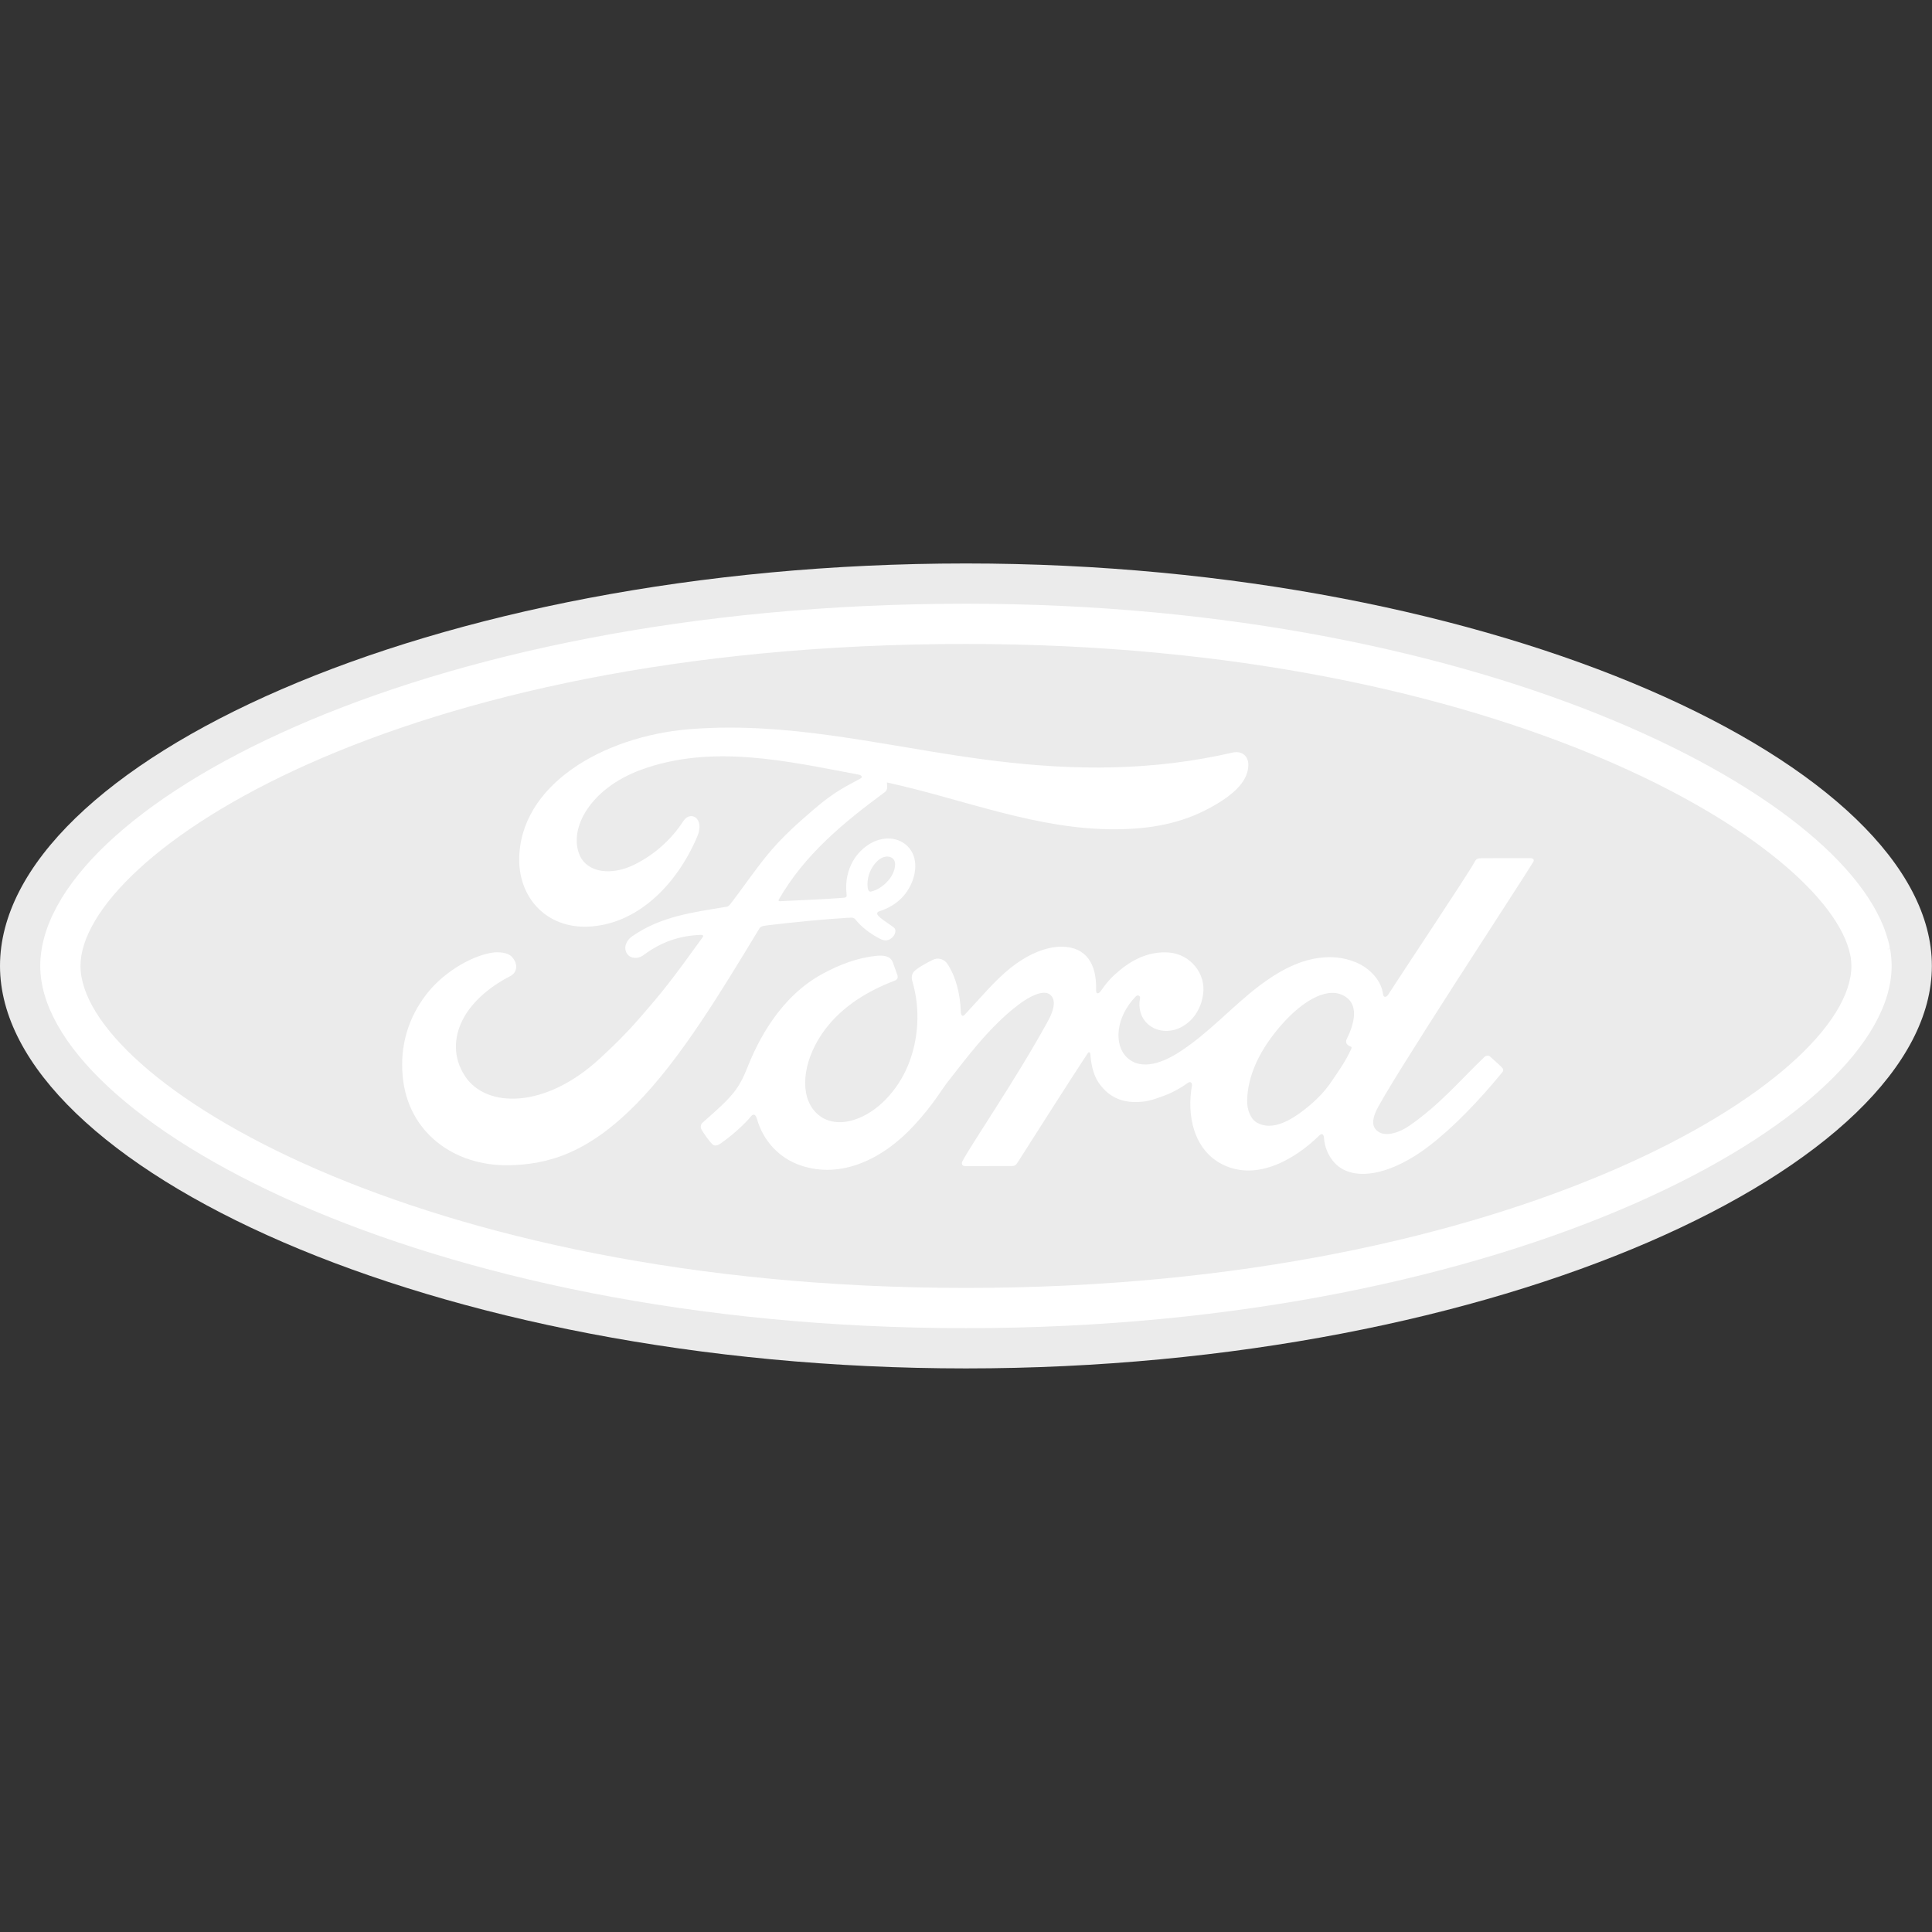
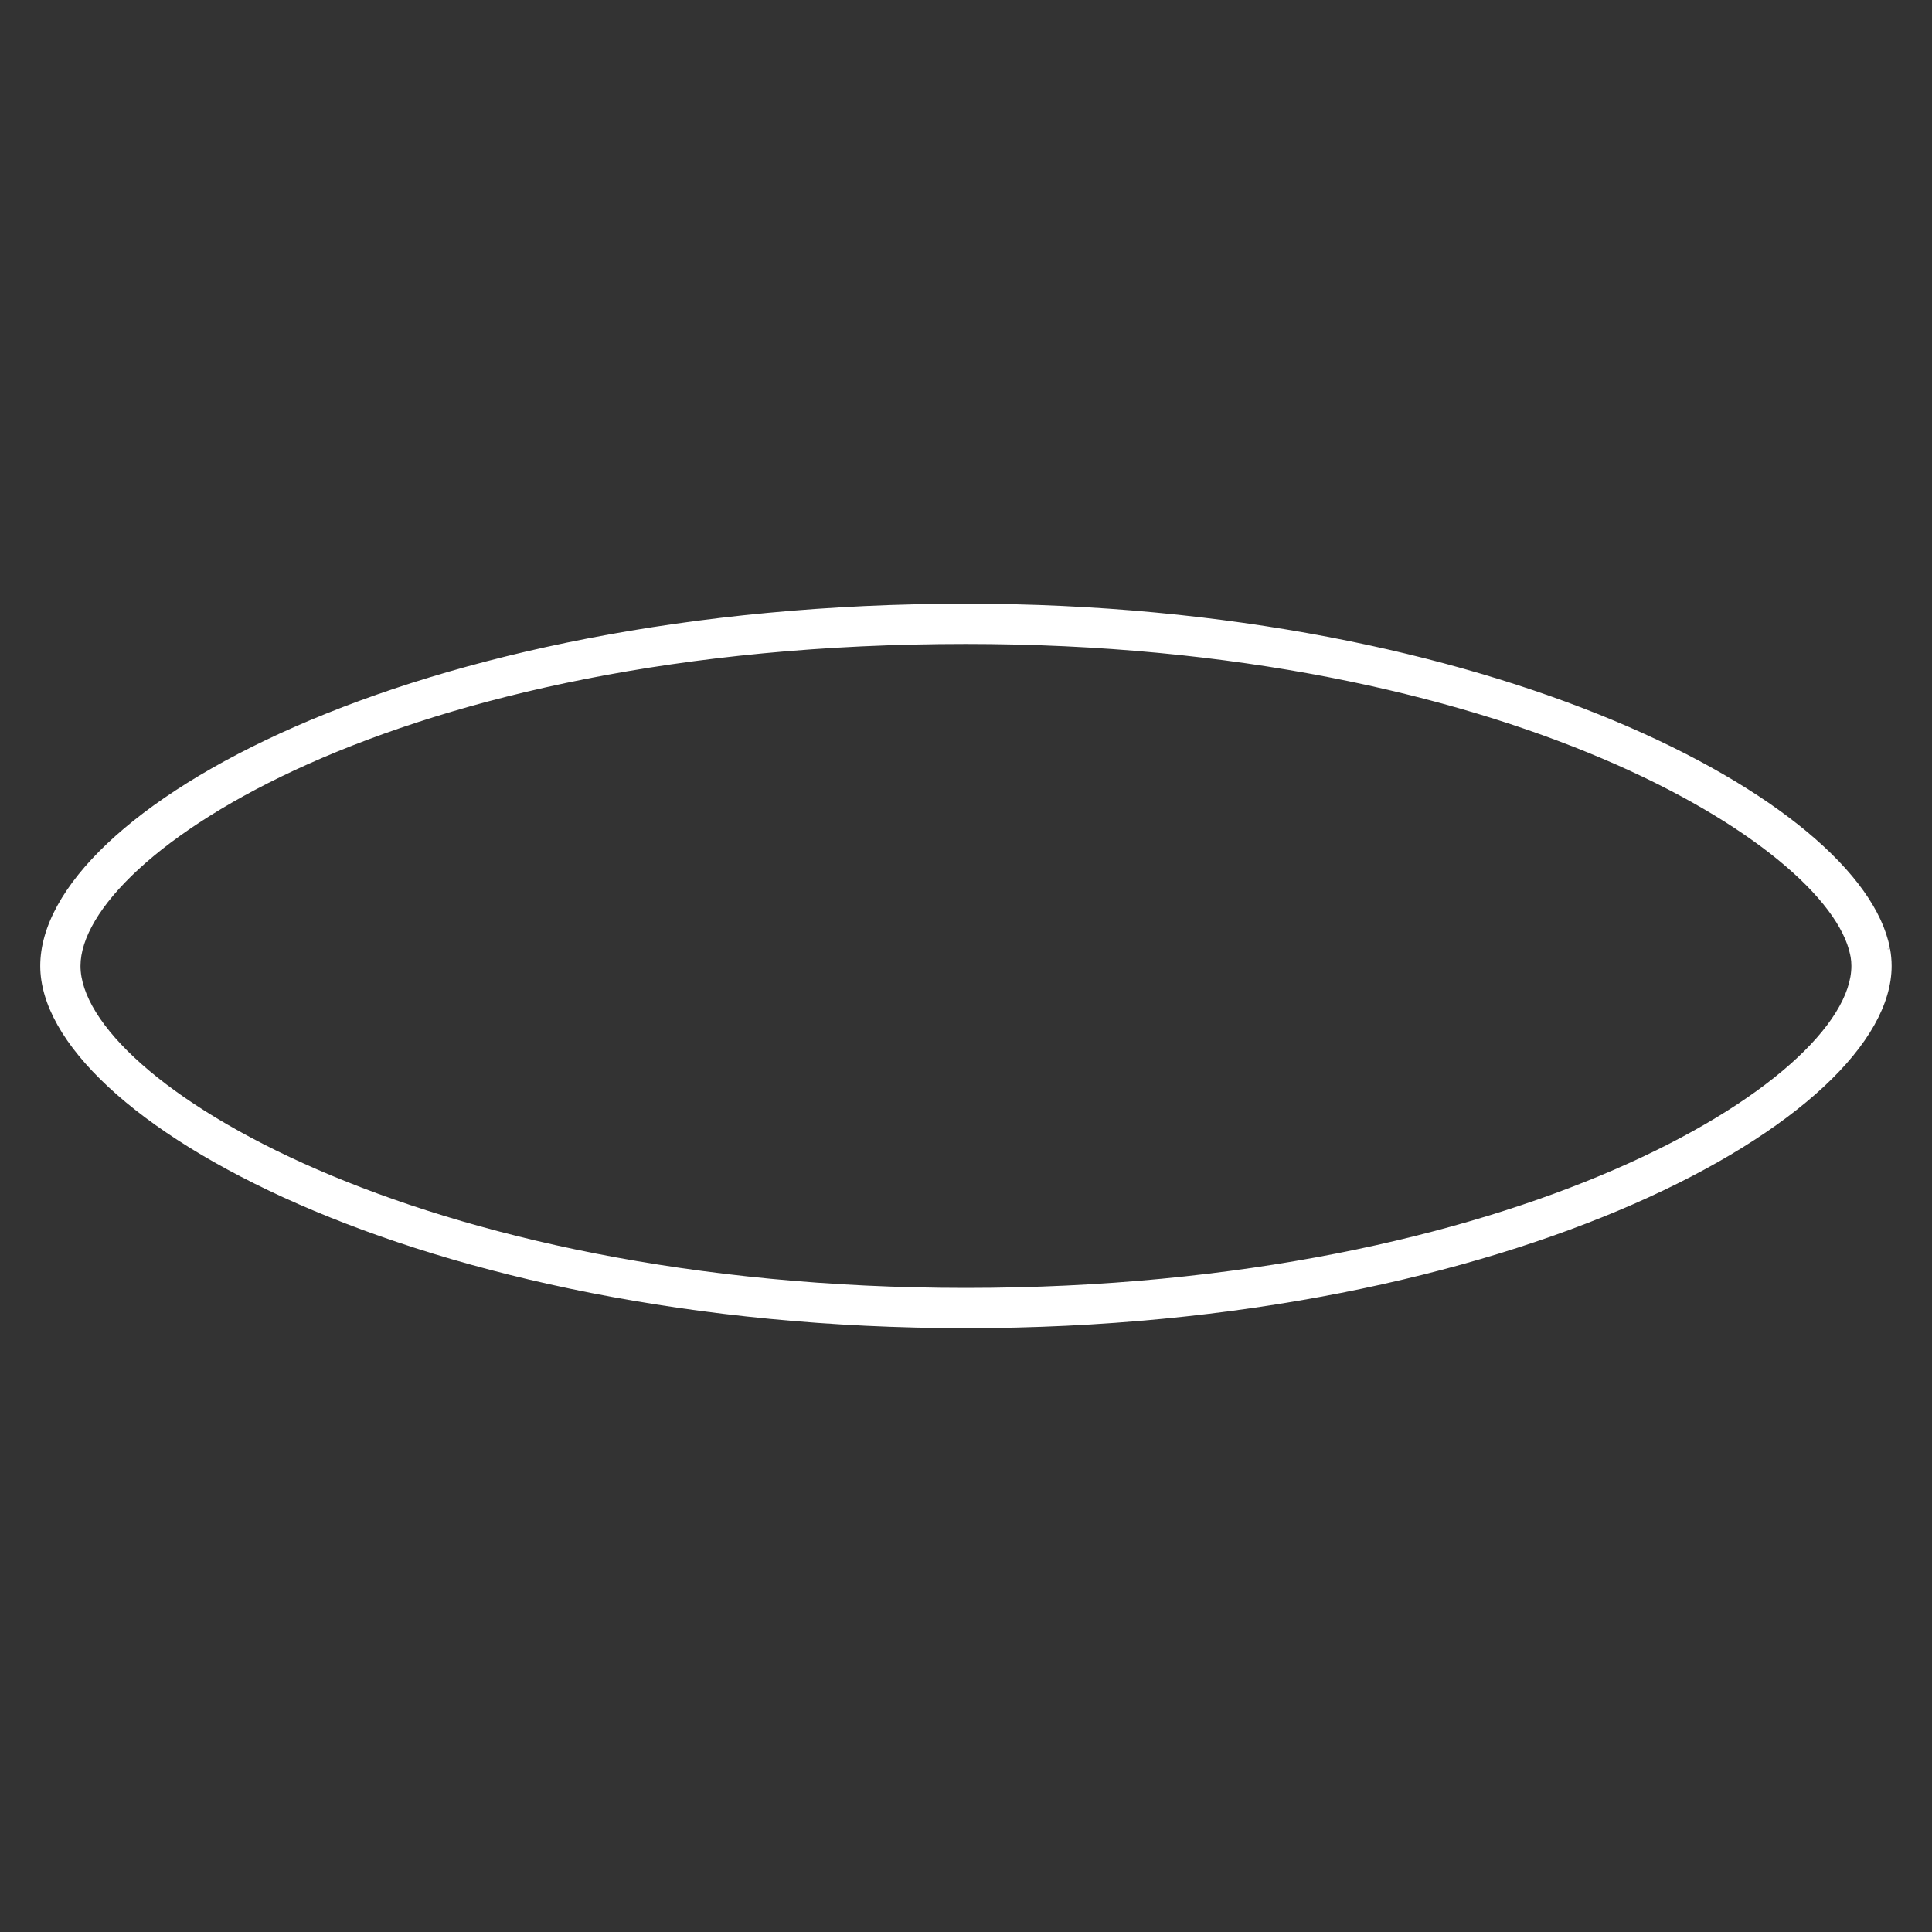
<svg xmlns="http://www.w3.org/2000/svg" viewBox="0,0,256,256" width="100px" height="100px" fill-rule="nonzero">
  <rect x="0" y="0" width="256" height="256" fill="#333333" stroke="none" />
  <g fill="none" fill-rule="nonzero" stroke="none" stroke-width="1" stroke-linecap="butt" stroke-linejoin="miter" stroke-miterlimit="10" stroke-dasharray="" stroke-dashoffset="0" font-family="none" font-weight="none" font-size="none" text-anchor="none" style="mix-blend-mode: normal">
    <g transform="scale(5.333,5.333)">
-       <path d="M47.853,23.304c0.009,0.044 0.016,0.087 0.023,0.131c-0.006,-0.043 -0.015,-0.087 -0.023,-0.131M24,14c-13.322,0 -24,4.993 -24,9.999c0,4.976 10.766,10.001 24,10.001c13.234,0 24,-5.038 24,-10.001c0,-4.962 -10.766,-9.999 -24,-9.999" fill="#ebebeb" />
      <path d="M24,16c13.416,0 21.416,5.016 21.97,7.721l0.002,0.014l0.01,0.044c0.012,0.074 0.018,0.148 0.018,0.221c0,2.821 -8.353,8 -22,8c-13.647,0 -22,-5.18 -22,-8c0,-2.716 7.765,-8 22,-8M24,15c-13.758,0 -23,5.136 -23,9c0,3.783 9.445,9 23,9c13.555,0 23,-5.217 23,-9c0,-0.14 -0.013,-0.28 -0.038,-0.421l-0.074,0.011l0.072,-0.018c-0.001,-0.004 -0.001,-0.009 -0.002,-0.013l-0.073,0.01l0.071,-0.017c-0.706,-3.662 -9.935,-8.552 -22.956,-8.552z" fill="#ffffff" />
-       <path d="M36.815,21.324c-0.09,0 -0.136,0.011 -0.178,0.094v0c-0.139,0.267 -1.834,2.807 -2.149,3.3v0c-0.053,0.075 -0.118,0.065 -0.126,-0.021v0c-0.032,-0.293 -0.285,-0.629 -0.684,-0.791v0c-0.303,-0.123 -0.601,-0.146 -0.909,-0.105v0c-0.557,0.075 -1.054,0.369 -1.491,0.701v0c-0.659,0.5 -1.226,1.149 -1.959,1.627v0c-0.4,0.261 -0.948,0.489 -1.314,0.149v0c-0.332,-0.308 -0.295,-0.991 0.213,-1.519v0c0.054,-0.056 0.118,-0.01 0.108,0.04v0c-0.048,0.239 0.011,0.477 0.192,0.644v0c0.222,0.198 0.539,0.221 0.81,0.089v0c0.32,-0.158 0.509,-0.465 0.563,-0.813v0c0.085,-0.539 -0.33,-1.015 -0.85,-1.053v0c-0.422,-0.03 -0.827,0.117 -1.221,0.443v0c-0.197,0.164 -0.31,0.285 -0.481,0.528v0c-0.042,0.059 -0.106,0.065 -0.104,-0.023v0c0.02,-0.691 -0.266,-1.079 -0.837,-1.092v0c-0.443,-0.01 -0.917,0.231 -1.286,0.524v0c-0.404,0.325 -0.758,0.755 -1.137,1.16v0c-0.047,0.05 -0.089,0.048 -0.102,-0.048v0c-0.011,-0.458 -0.126,-0.901 -0.338,-1.216v0c-0.075,-0.11 -0.232,-0.164 -0.365,-0.09v0c-0.061,0.033 -0.274,0.131 -0.429,0.256v0c-0.076,0.063 -0.107,0.155 -0.073,0.273v0c0.204,0.683 0.16,1.46 -0.118,2.116v0c-0.255,0.601 -0.75,1.144 -1.331,1.327v0c-0.383,0.122 -0.782,0.062 -1.028,-0.277v0c-0.338,-0.469 -0.202,-1.284 0.303,-1.961v0c0.446,-0.596 1.089,-0.974 1.732,-1.219v0c0.076,-0.029 0.091,-0.078 0.07,-0.142v0c-0.035,-0.105 -0.091,-0.249 -0.113,-0.315v0c-0.059,-0.157 -0.224,-0.182 -0.426,-0.16v0c-0.467,0.054 -0.888,0.214 -1.304,0.437v0c-1.089,0.583 -1.635,1.712 -1.874,2.316v0c-0.115,0.291 -0.214,0.471 -0.341,0.632v0c-0.171,0.216 -0.387,0.412 -0.782,0.759v0c-0.035,0.031 -0.062,0.097 -0.032,0.159v0c0.041,0.083 0.246,0.373 0.303,0.398v0c0.064,0.031 0.139,-0.012 0.168,-0.034v0c0.276,-0.187 0.606,-0.483 0.768,-0.684v0c0.056,-0.069 0.114,-0.04 0.144,0.065v0c0.151,0.537 0.545,0.977 1.091,1.16v0c0.999,0.337 2.035,-0.151 2.817,-1v0c0.497,-0.539 0.676,-0.887 0.867,-1.122v0c0.322,-0.4 0.959,-1.295 1.718,-1.869v0c0.278,-0.213 0.608,-0.374 0.772,-0.267v0c0.133,0.086 0.176,0.287 -0.037,0.674v0c-0.773,1.413 -1.911,3.071 -2.12,3.474v0c-0.038,0.069 -0.006,0.125 0.068,0.125v0c0.405,-0.002 0.806,-0.001 1.173,-0.001v0c0.061,-0.003 0.089,-0.031 0.119,-0.075v0c0.593,-0.928 1.152,-1.813 1.75,-2.727v0c0.034,-0.053 0.064,-0.012 0.066,0.012v0c0.012,0.213 0.065,0.503 0.19,0.693v0c0.226,0.352 0.547,0.503 0.903,0.506v0c0.282,0.003 0.426,-0.04 0.73,-0.153v0c0.249,-0.093 0.449,-0.213 0.601,-0.323v0c0.089,-0.062 0.105,0.042 0.103,0.058v0c-0.137,0.737 0.033,1.611 0.765,1.973v0c0.877,0.432 1.841,-0.176 2.396,-0.724v0c0.054,-0.053 0.112,-0.047 0.118,0.066v0c0.011,0.209 0.107,0.458 0.28,0.633v0c0.464,0.466 1.403,0.281 2.343,-0.447v0c0.604,-0.466 1.236,-1.125 1.807,-1.823v0c0.022,-0.027 0.037,-0.07 -0.006,-0.115v0c-0.087,-0.09 -0.213,-0.195 -0.299,-0.275v0c-0.039,-0.033 -0.097,-0.024 -0.13,0.002v0c-0.585,0.556 -1.112,1.191 -1.874,1.716v0c-0.256,0.179 -0.666,0.324 -0.85,0.075v0c-0.072,-0.097 -0.063,-0.231 0.008,-0.406v0c0.222,-0.553 3.737,-5.905 3.919,-6.221v0c0.032,-0.055 0,-0.095 -0.07,-0.095v0c-0.362,0 -0.836,0.001 -1.213,0.001M31.242,27.9c-0.181,-0.094 -0.259,-0.347 -0.255,-0.55v0c0.009,-0.577 0.264,-1.168 0.737,-1.75v0c0.577,-0.709 1.214,-1.078 1.633,-0.876v0c0.433,0.206 0.294,0.708 0.101,1.101v0c-0.014,0.031 -0.015,0.056 -0.008,0.082v0c0.007,0.041 0.06,0.08 0.112,0.099v0c0.019,0.007 0.029,0.02 0.008,0.063v0c-0.149,0.32 -0.287,0.506 -0.474,0.783v0c-0.172,0.257 -0.366,0.458 -0.602,0.651v0c-0.274,0.226 -0.629,0.468 -0.964,0.468v0c-0.097,0 -0.195,-0.021 -0.288,-0.071" fill="#ffffff" />
-       <path d="M18.132,18.078c-0.336,0 -0.672,0.013 -1.012,0.04v0c-2.16,0.182 -4.215,1.399 -4.22,3.244v0c0,0.937 0.664,1.695 1.695,1.662v0c1.212,-0.041 2.207,-1.012 2.728,-2.236v0c0.197,-0.464 -0.169,-0.657 -0.343,-0.39v0c-0.311,0.482 -0.749,0.855 -1.223,1.087v0c-0.57,0.28 -1.18,0.204 -1.364,-0.26v0c-0.26,-0.653 0.28,-1.63 1.513,-2.091v0c1.78,-0.659 3.643,-0.223 5.435,0.114v0c0.026,0 0.121,0.053 0.036,0.097v0c-0.32,0.175 -0.636,0.317 -1.128,0.741v0c-0.354,0.302 -0.815,0.704 -1.173,1.143v0c-0.354,0.432 -0.606,0.818 -0.938,1.244v0c-0.047,0.062 -0.104,0.059 -0.103,0.059v0c-0.811,0.137 -1.605,0.228 -2.332,0.734v0c-0.15,0.104 -0.216,0.288 -0.124,0.429v0c0.082,0.125 0.269,0.138 0.398,0.044v0c0.452,-0.338 0.917,-0.497 1.45,-0.511v0c0.023,0.001 0.034,0.006 0.041,0.019v0c0.006,0.008 0,0.025 -0.008,0.038v0c-0.799,1.108 -0.999,1.358 -1.599,2.045v0c-0.308,0.353 -0.61,0.651 -0.948,0.961v0c-1.364,1.267 -2.831,1.246 -3.357,0.451v0c-0.314,-0.477 -0.273,-0.977 -0.066,-1.393v0c0.253,-0.509 0.766,-0.881 1.192,-1.099v0c0.158,-0.081 0.204,-0.283 0.045,-0.467v0c-0.1,-0.121 -0.345,-0.142 -0.527,-0.109v0c-0.559,0.104 -1.219,0.526 -1.609,1.034v0c-0.439,0.571 -0.659,1.263 -0.585,2.04v0c0.132,1.403 1.287,2.213 2.597,2.204v0c1.043,-0.009 2.026,-0.324 3.208,-1.524v0c1.103,-1.12 2.106,-2.791 3.046,-4.341v0c0.029,-0.05 0.05,-0.077 0.193,-0.094v0c0.589,-0.073 1.46,-0.158 2.018,-0.19v0c0.125,-0.007 0.15,-0.005 0.199,0.057v0c0.146,0.183 0.364,0.339 0.539,0.433v0c0.085,0.047 0.126,0.069 0.193,0.071v0c0.083,0.002 0.147,-0.043 0.188,-0.09v0c0.059,-0.065 0.076,-0.149 0.044,-0.204v0c-0.033,-0.057 -0.423,-0.273 -0.435,-0.36v0c-0.009,-0.055 0.051,-0.068 0.051,-0.068v0c0.286,-0.09 0.584,-0.274 0.764,-0.62v0c0.177,-0.34 0.206,-0.795 -0.119,-1.047v0c-0.284,-0.221 -0.714,-0.186 -1.057,0.121v0c-0.335,0.299 -0.447,0.734 -0.401,1.115v0c0.008,0.066 0.006,0.089 -0.086,0.096v0c-0.516,0.041 -1.013,0.055 -1.566,0.084v0c-0.037,0.003 -0.048,-0.022 -0.027,-0.048v0c0.636,-1.106 1.587,-1.893 2.637,-2.668v0c0.069,-0.052 0.048,-0.151 0.045,-0.234v0c1.898,0.412 3.731,1.18 5.701,1.163v0c0.814,-0.007 1.593,-0.13 2.337,-0.539v0c0.655,-0.358 0.922,-0.688 0.941,-1.031v0c0.016,-0.238 -0.149,-0.387 -0.384,-0.337v0c-1.989,0.457 -3.886,0.452 -5.866,0.213v0c-2.245,-0.272 -4.399,-0.832 -6.633,-0.832v0c0,0 0,0 -0.006,0M21.559,22.064c-0.029,-0.21 0.04,-0.492 0.264,-0.691v0c0.112,-0.1 0.265,-0.123 0.359,-0.043v0c0.105,0.09 0.055,0.313 -0.051,0.468v0c-0.115,0.171 -0.312,0.318 -0.491,0.354v0c-0.006,0.001 -0.01,0.002 -0.015,0.002v0c-0.028,-0.001 -0.053,-0.022 -0.066,-0.09" fill="#ffffff" />
    </g>
  </g>
</svg>